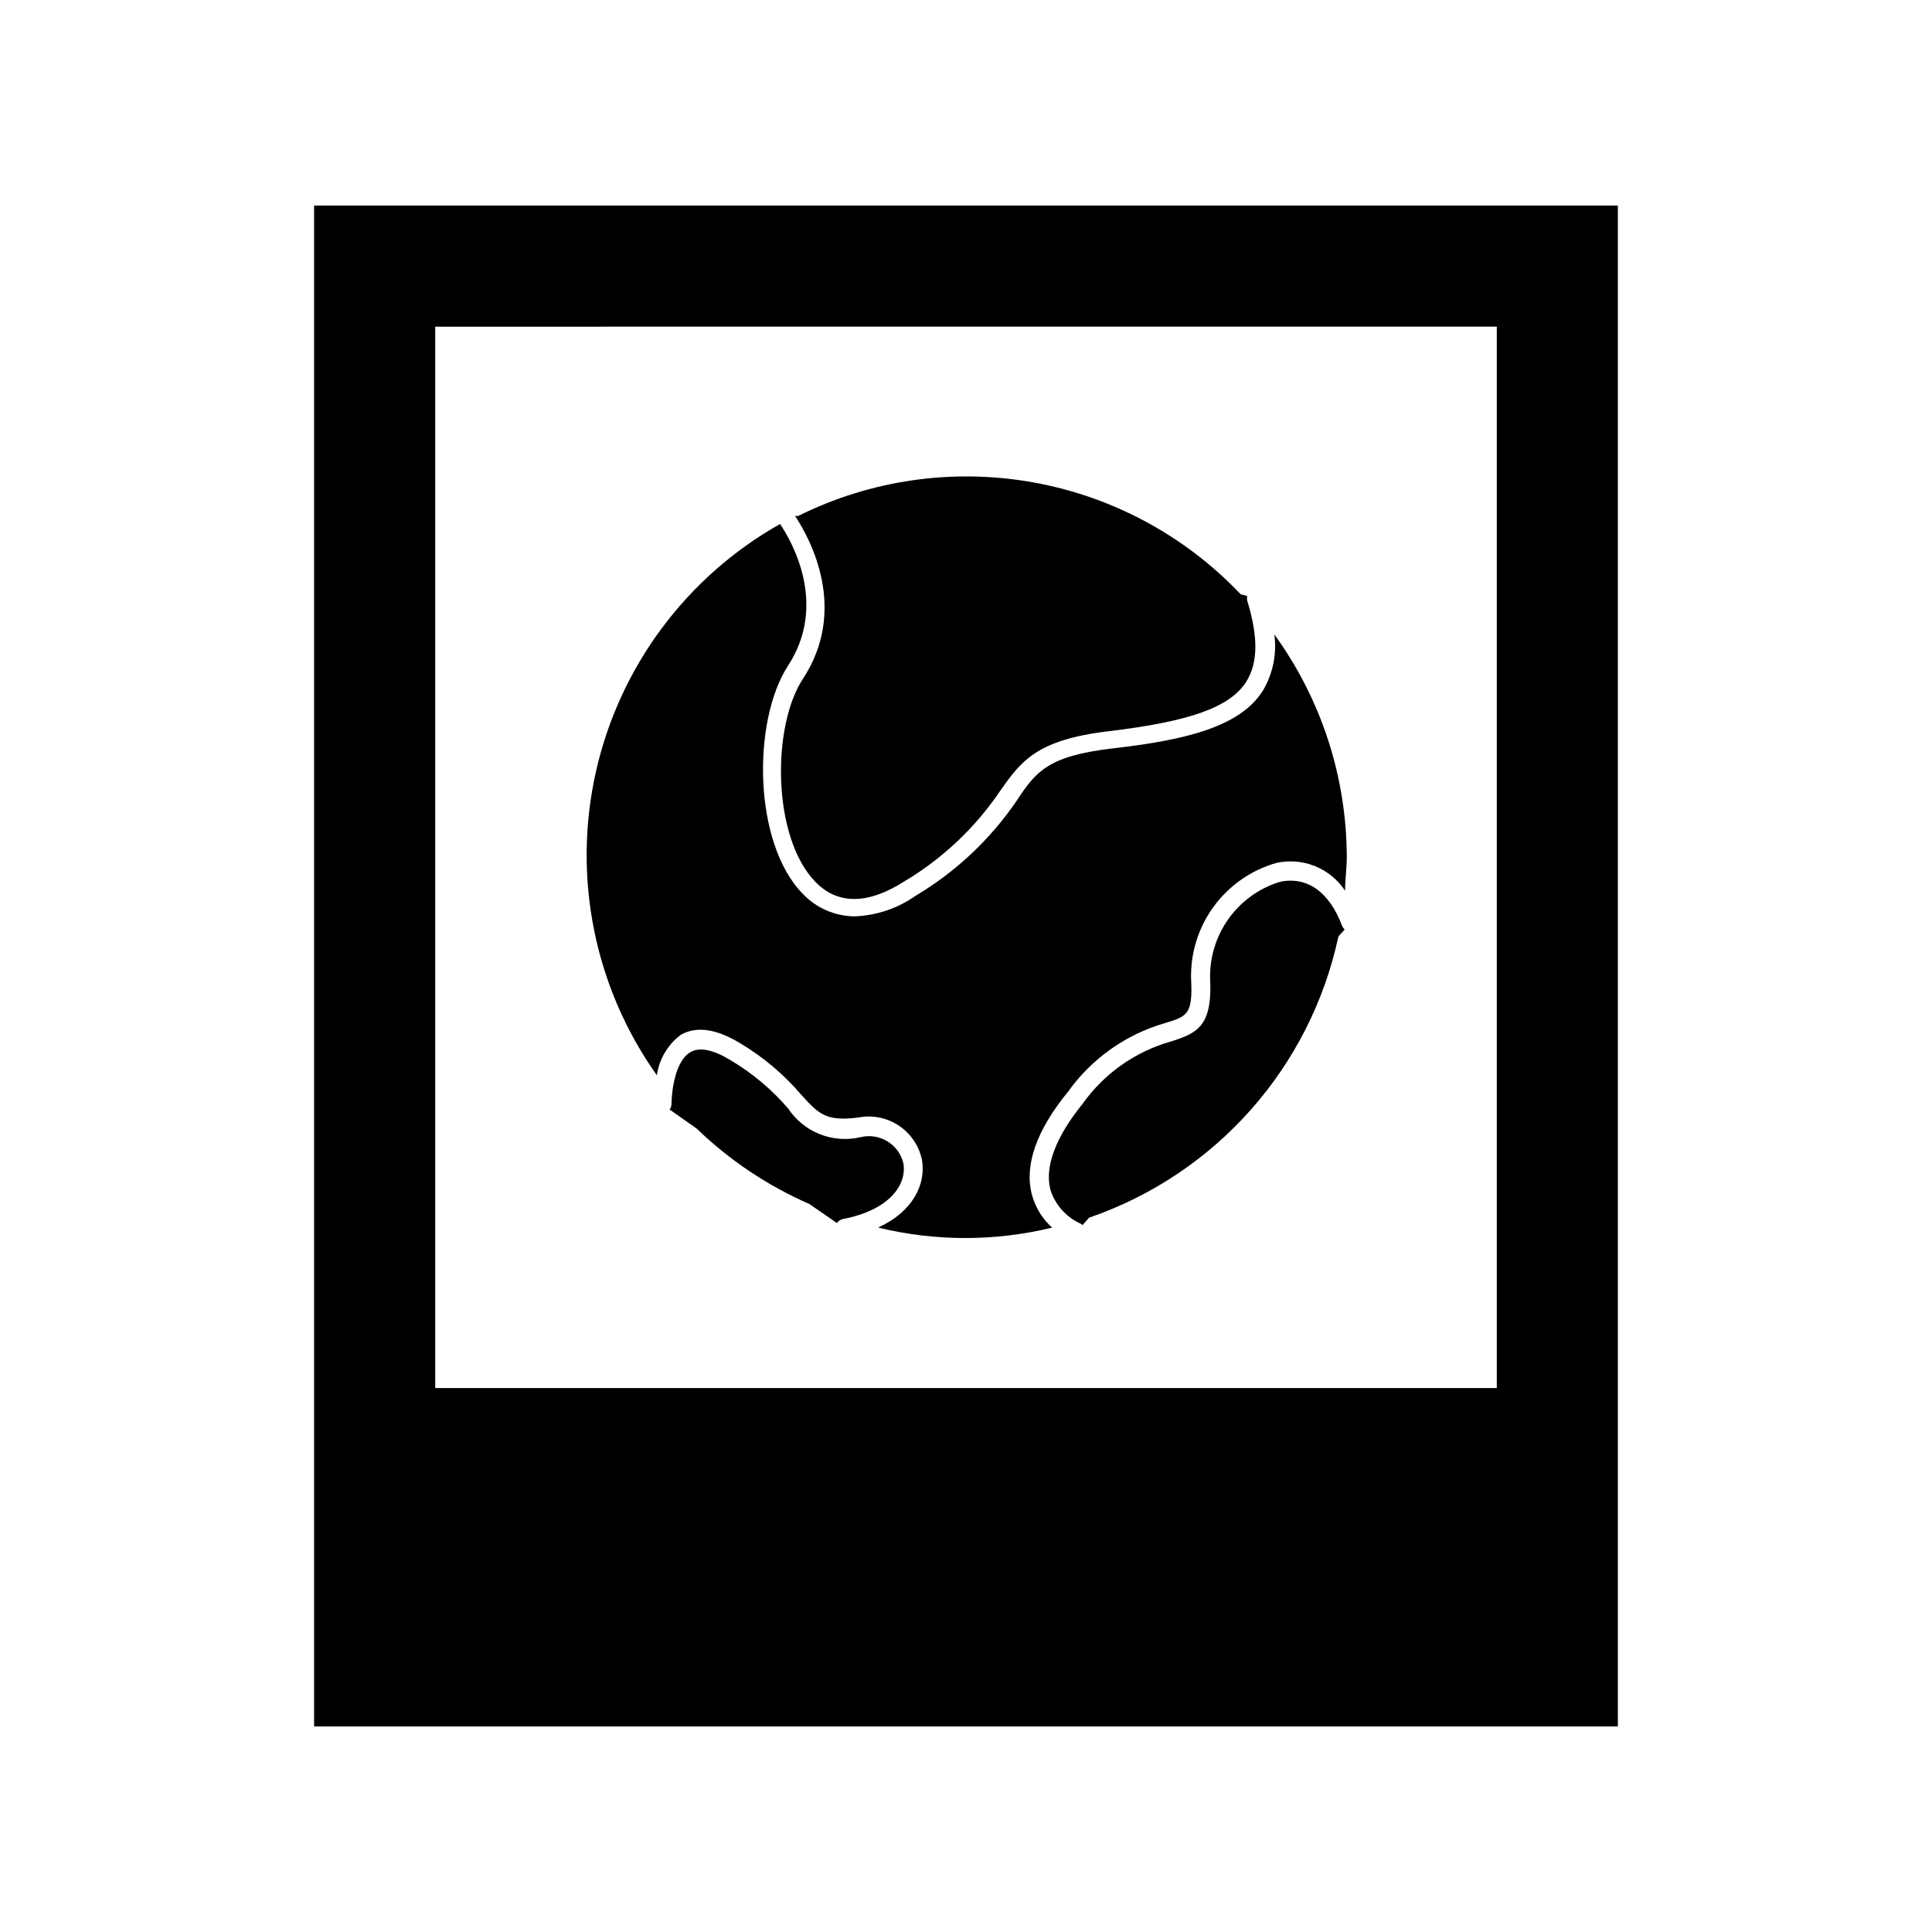
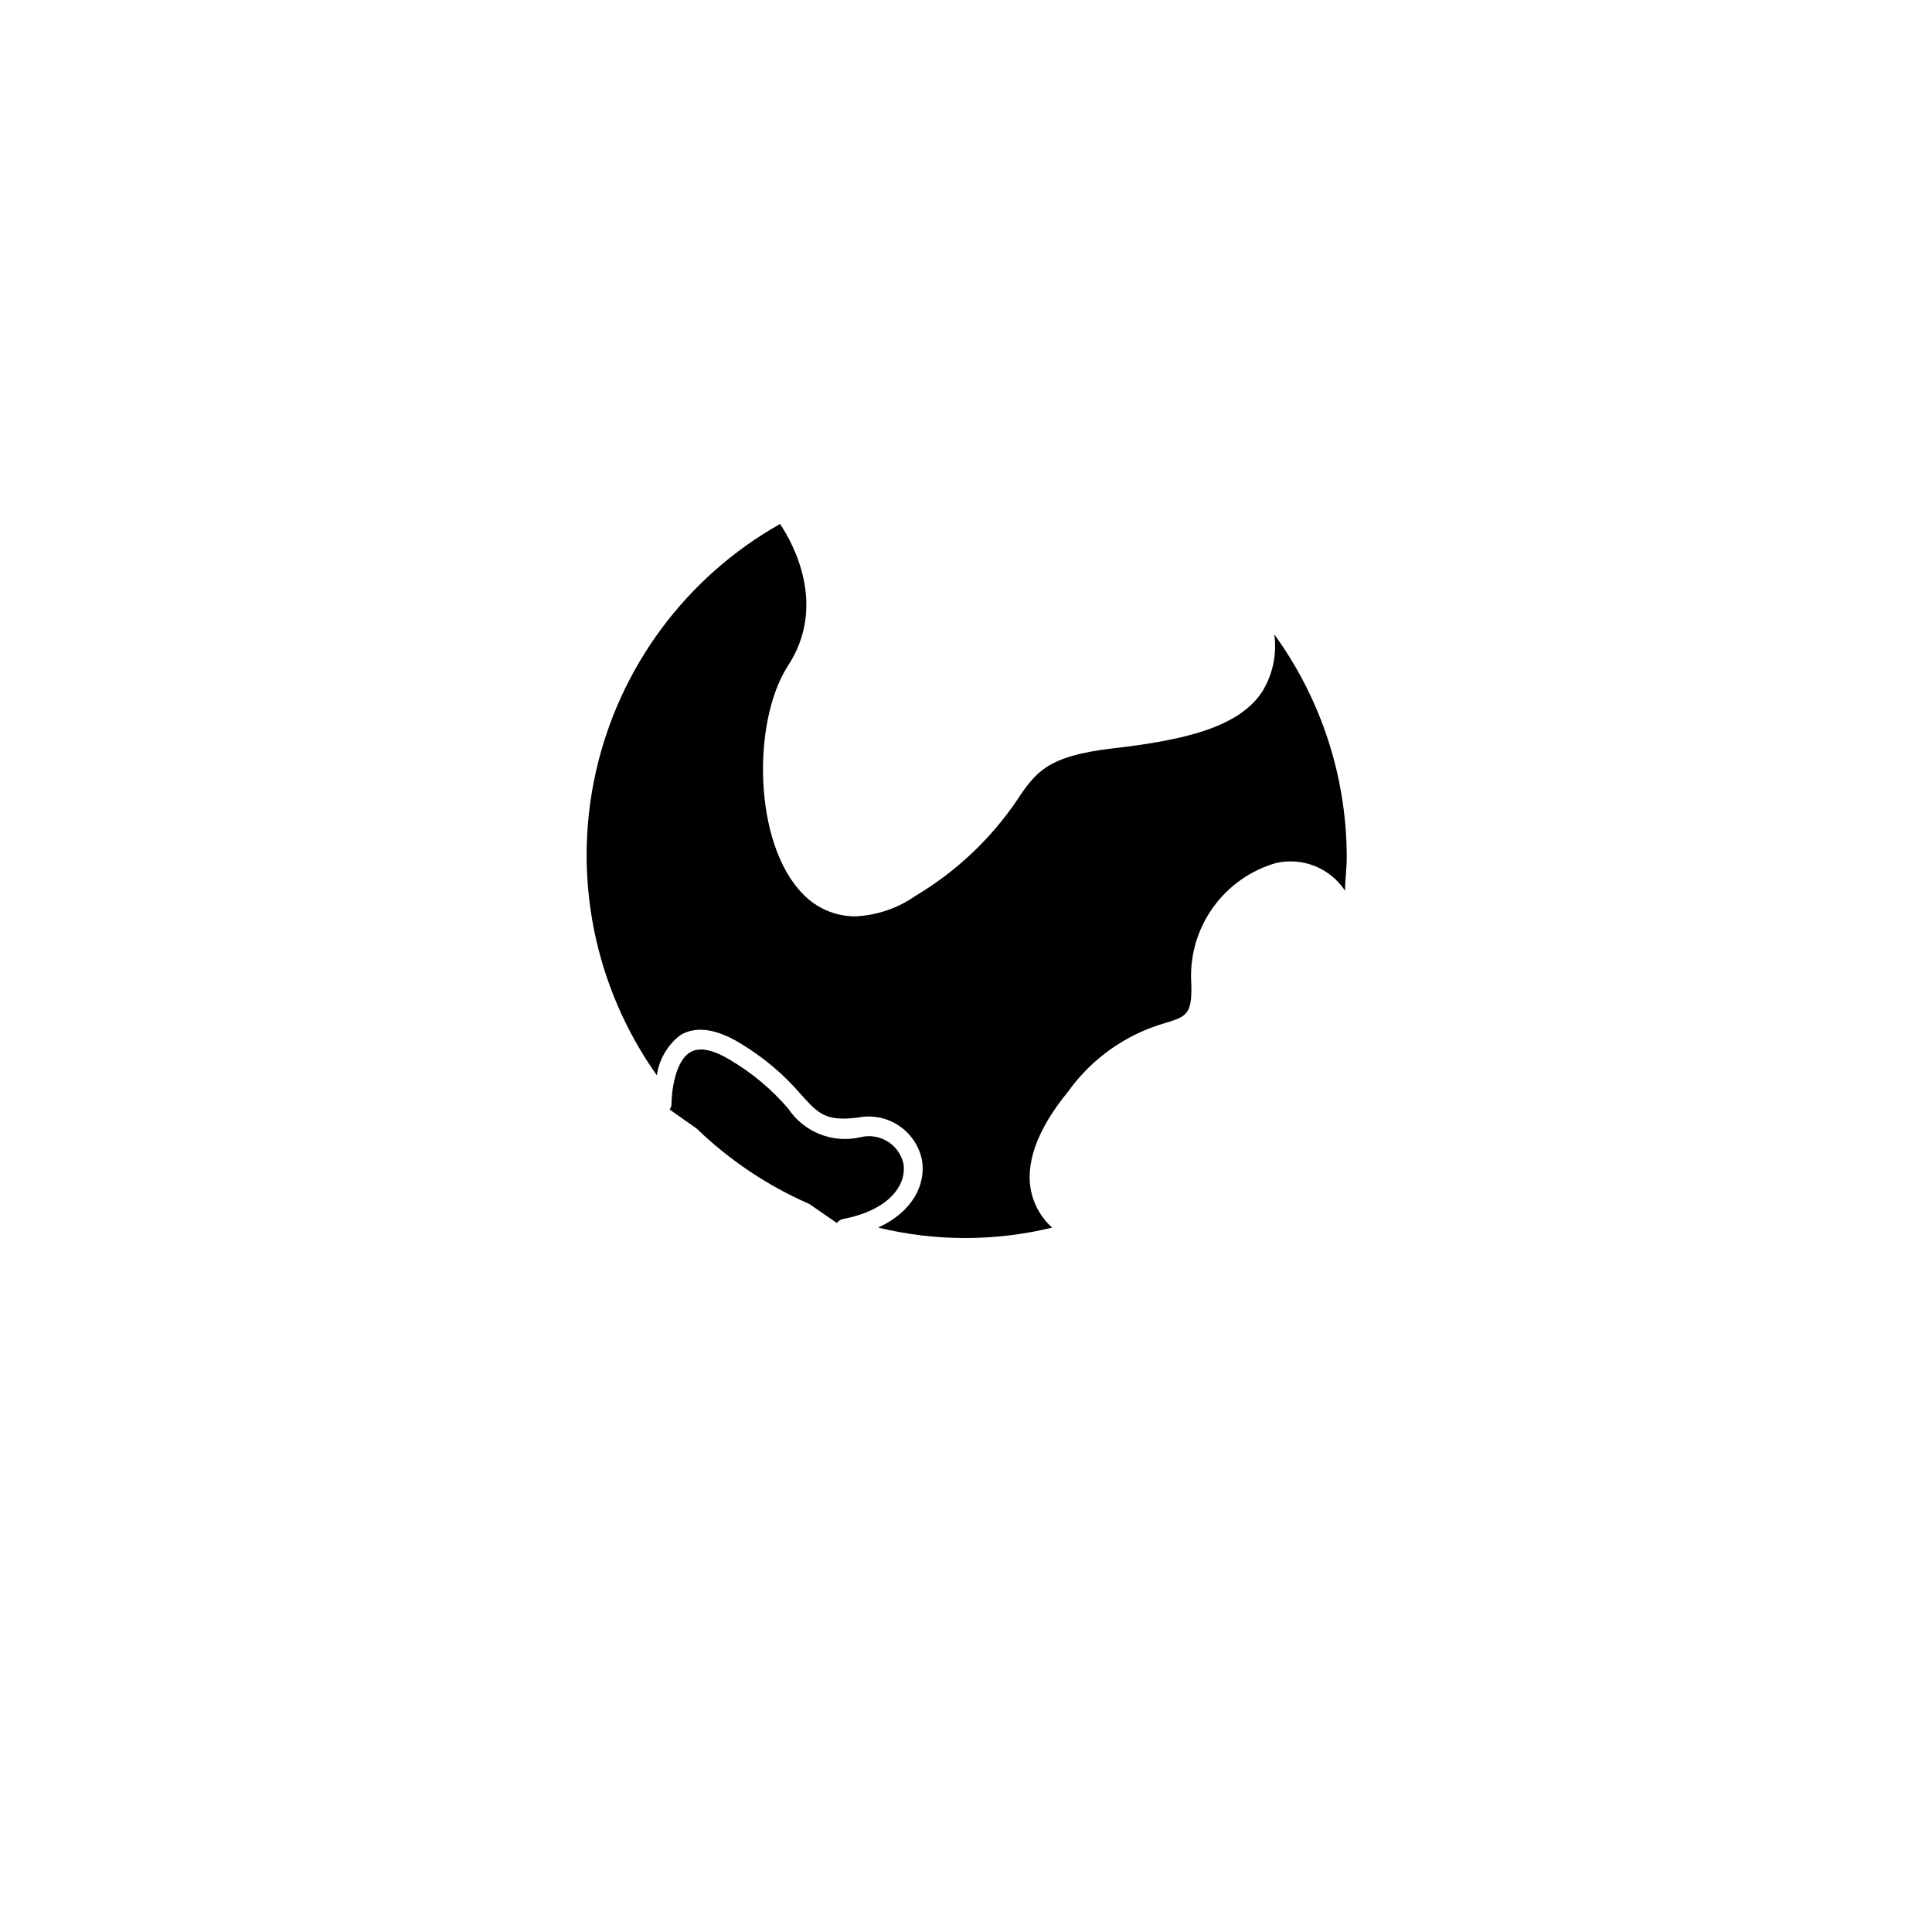
<svg xmlns="http://www.w3.org/2000/svg" fill="#000000" width="800px" height="800px" version="1.1" viewBox="144 144 512 512">
  <g>
-     <path d="m227.24 601.52h345.51v-403.05h-345.51zm32.094-370.95 281.33-0.004v281.28h-281.33z" />
-     <path d="m498.7 392.14 1.664-1.812-0.004-0.004c-0.305-0.277-0.547-0.621-0.703-1.008-3.426-9.02-9.27-13.098-16.426-11.637-5.438 1.66-10.188 5.047-13.531 9.645-3.344 4.602-5.102 10.164-5.008 15.848 0.656 12.746-3.324 14.609-10.379 16.828-9.441 2.668-17.688 8.48-23.375 16.473-7.152 8.816-10.078 16.625-8.613 22.672h-0.004c1.223 4.012 4.102 7.312 7.91 9.07 0.25 0.102 0.473 0.258 0.656 0.453l1.715-1.965h-0.004c33.59-11.535 58.676-39.836 66.102-74.562z" />
-     <path d="m422.92 469.42c-2.68-2.379-4.59-5.5-5.492-8.965-1.965-7.758 1.258-16.93 9.621-27.156h0.004c6.281-8.793 15.355-15.203 25.742-18.188 5.793-1.762 7.356-2.266 6.852-11.738-0.164-6.891 1.961-13.645 6.047-19.195 4.086-5.555 9.898-9.594 16.523-11.488 3.43-0.766 7.008-0.473 10.266 0.84 3.258 1.316 6.035 3.586 7.973 6.516 0-2.922 0.453-5.894 0.453-8.867-0.023-21.211-6.738-41.875-19.195-59.047 0.711 5.254-0.41 10.59-3.172 15.117-6.144 9.422-20.402 12.898-39.902 15.113-17.027 2.016-20.152 6.195-25.191 13.805-6.973 10.246-16.102 18.844-26.75 25.191-4.723 3.328-10.301 5.234-16.074 5.488-5.211-0.004-10.195-2.133-13.805-5.894-13.25-13.402-13.504-45.797-4.031-60.457 10.48-15.973 1.461-32.395-2.066-37.633h0.004c-24.859 14.023-42.605 37.934-48.832 65.789-6.223 27.855-0.344 57.043 16.184 80.316 0.602-4.281 2.887-8.145 6.348-10.73 4.133-2.367 9.473-1.613 15.871 2.316 6.055 3.637 11.484 8.23 16.07 13.602 4.586 5.039 6.449 7.106 15.113 5.996h0.004c3.746-0.727 7.629 0.066 10.793 2.203 3.164 2.133 5.352 5.438 6.082 9.184 1.008 6.348-2.418 13.551-11.637 17.785 15.16 3.691 30.988 3.691 46.148 0z" />
+     <path d="m422.92 469.42c-2.68-2.379-4.59-5.5-5.492-8.965-1.965-7.758 1.258-16.93 9.621-27.156c6.281-8.793 15.355-15.203 25.742-18.188 5.793-1.762 7.356-2.266 6.852-11.738-0.164-6.891 1.961-13.645 6.047-19.195 4.086-5.555 9.898-9.594 16.523-11.488 3.43-0.766 7.008-0.473 10.266 0.84 3.258 1.316 6.035 3.586 7.973 6.516 0-2.922 0.453-5.894 0.453-8.867-0.023-21.211-6.738-41.875-19.195-59.047 0.711 5.254-0.41 10.59-3.172 15.117-6.144 9.422-20.402 12.898-39.902 15.113-17.027 2.016-20.152 6.195-25.191 13.805-6.973 10.246-16.102 18.844-26.75 25.191-4.723 3.328-10.301 5.234-16.074 5.488-5.211-0.004-10.195-2.133-13.805-5.894-13.25-13.402-13.504-45.797-4.031-60.457 10.48-15.973 1.461-32.395-2.066-37.633h0.004c-24.859 14.023-42.605 37.934-48.832 65.789-6.223 27.855-0.344 57.043 16.184 80.316 0.602-4.281 2.887-8.145 6.348-10.73 4.133-2.367 9.473-1.613 15.871 2.316 6.055 3.637 11.484 8.23 16.07 13.602 4.586 5.039 6.449 7.106 15.113 5.996h0.004c3.746-0.727 7.629 0.066 10.793 2.203 3.164 2.133 5.352 5.438 6.082 9.184 1.008 6.348-2.418 13.551-11.637 17.785 15.16 3.691 30.988 3.691 46.148 0z" />
    <path d="m358.48 463.07 7.305 5.039c0.395-0.535 0.965-0.91 1.613-1.059 12.344-2.367 16.93-9.07 16.02-14.711-1.172-5.031-6.199-8.164-11.234-7.004-3.613 0.879-7.414 0.617-10.875-0.746-3.461-1.359-6.418-3.758-8.469-6.859-4.324-5.016-9.43-9.305-15.117-12.695-4.684-2.871-8.312-3.629-10.73-2.215-4.18 2.367-5.039 10.781-5.039 13.805v-0.004c-0.012 0.512-0.188 1.008-0.504 1.41l7.152 5.039h0.004c8.691 8.387 18.809 15.16 29.875 20z" />
-     <path d="m472.8 301.5c-14.754-15.559-34.113-25.973-55.223-29.707-21.113-3.738-42.871-0.602-62.066 8.949h-0.805c4.133 6.246 14.105 24.836 2.066 43.176-8.312 12.645-8.16 42.168 3.426 53.906 5.945 5.996 13.906 5.894 23.629-0.352 10.035-6.004 18.637-14.141 25.188-23.828 5.594-7.91 9.621-13.602 28.867-15.871 21.41-2.57 31.941-6.297 36.324-13 3.176-5.039 3.324-11.789 0.301-21.664l0.004 0.004c-0.074-0.383-0.074-0.777 0-1.16z" />
  </g>
</svg>